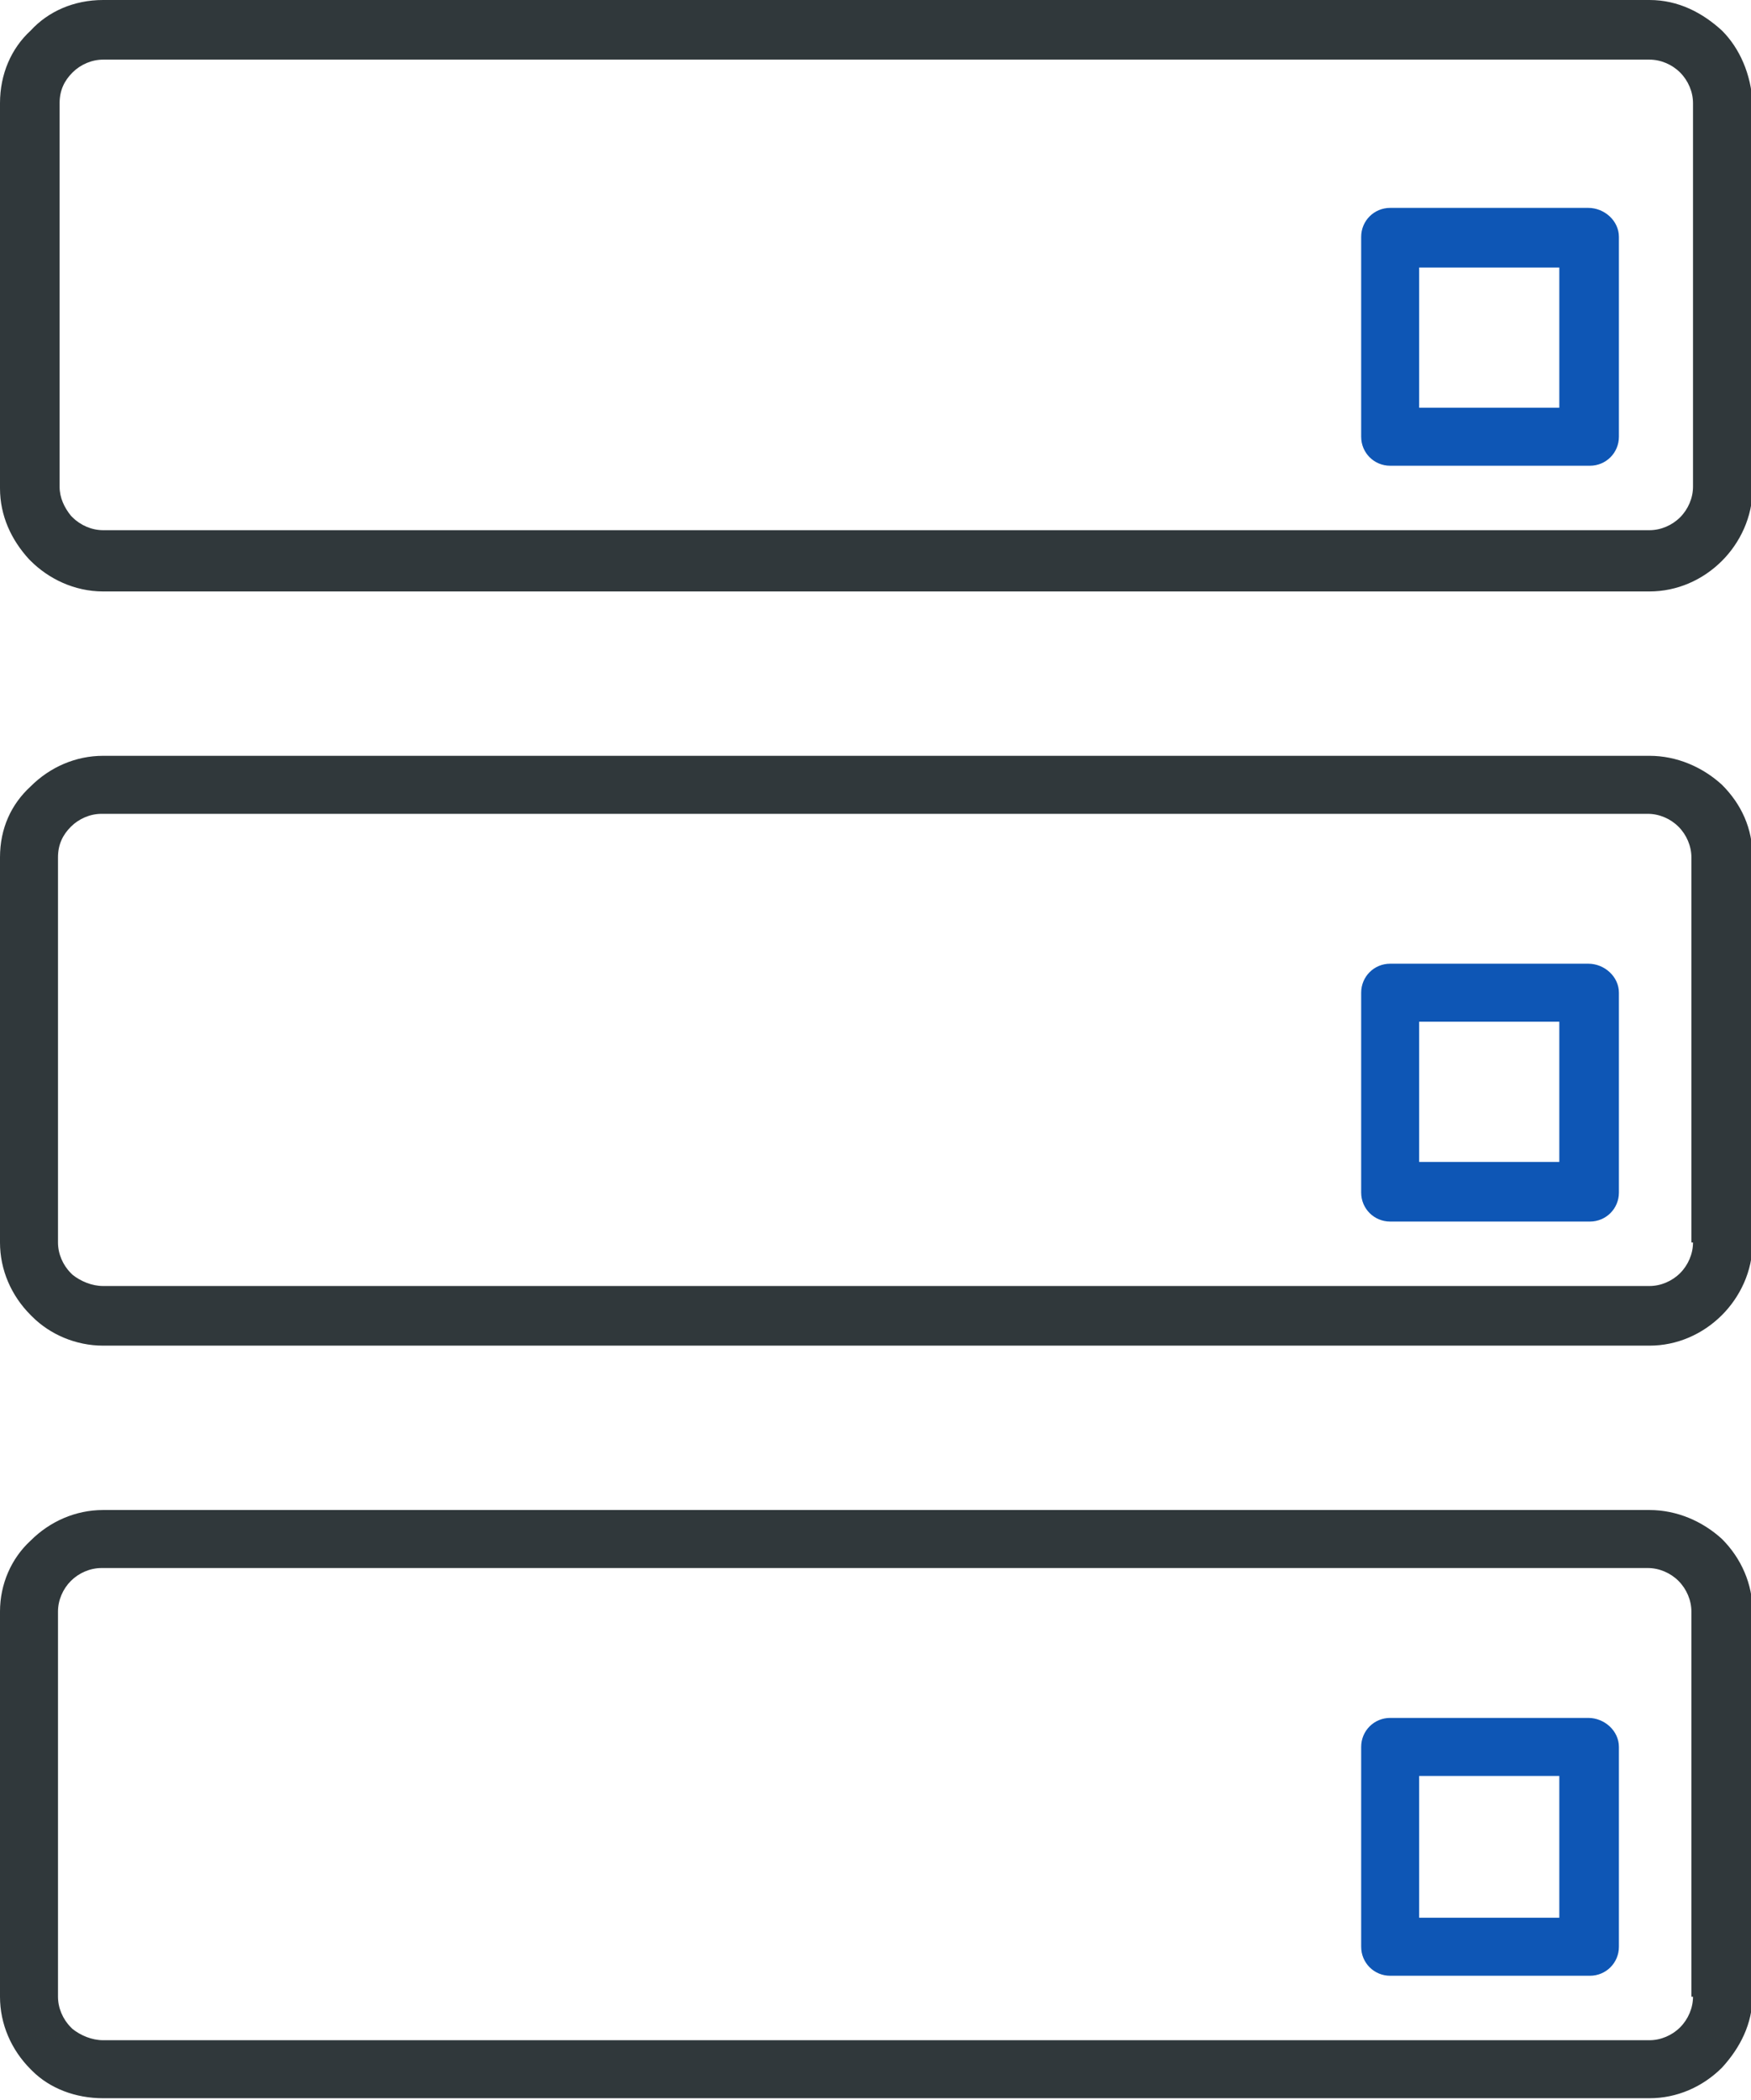
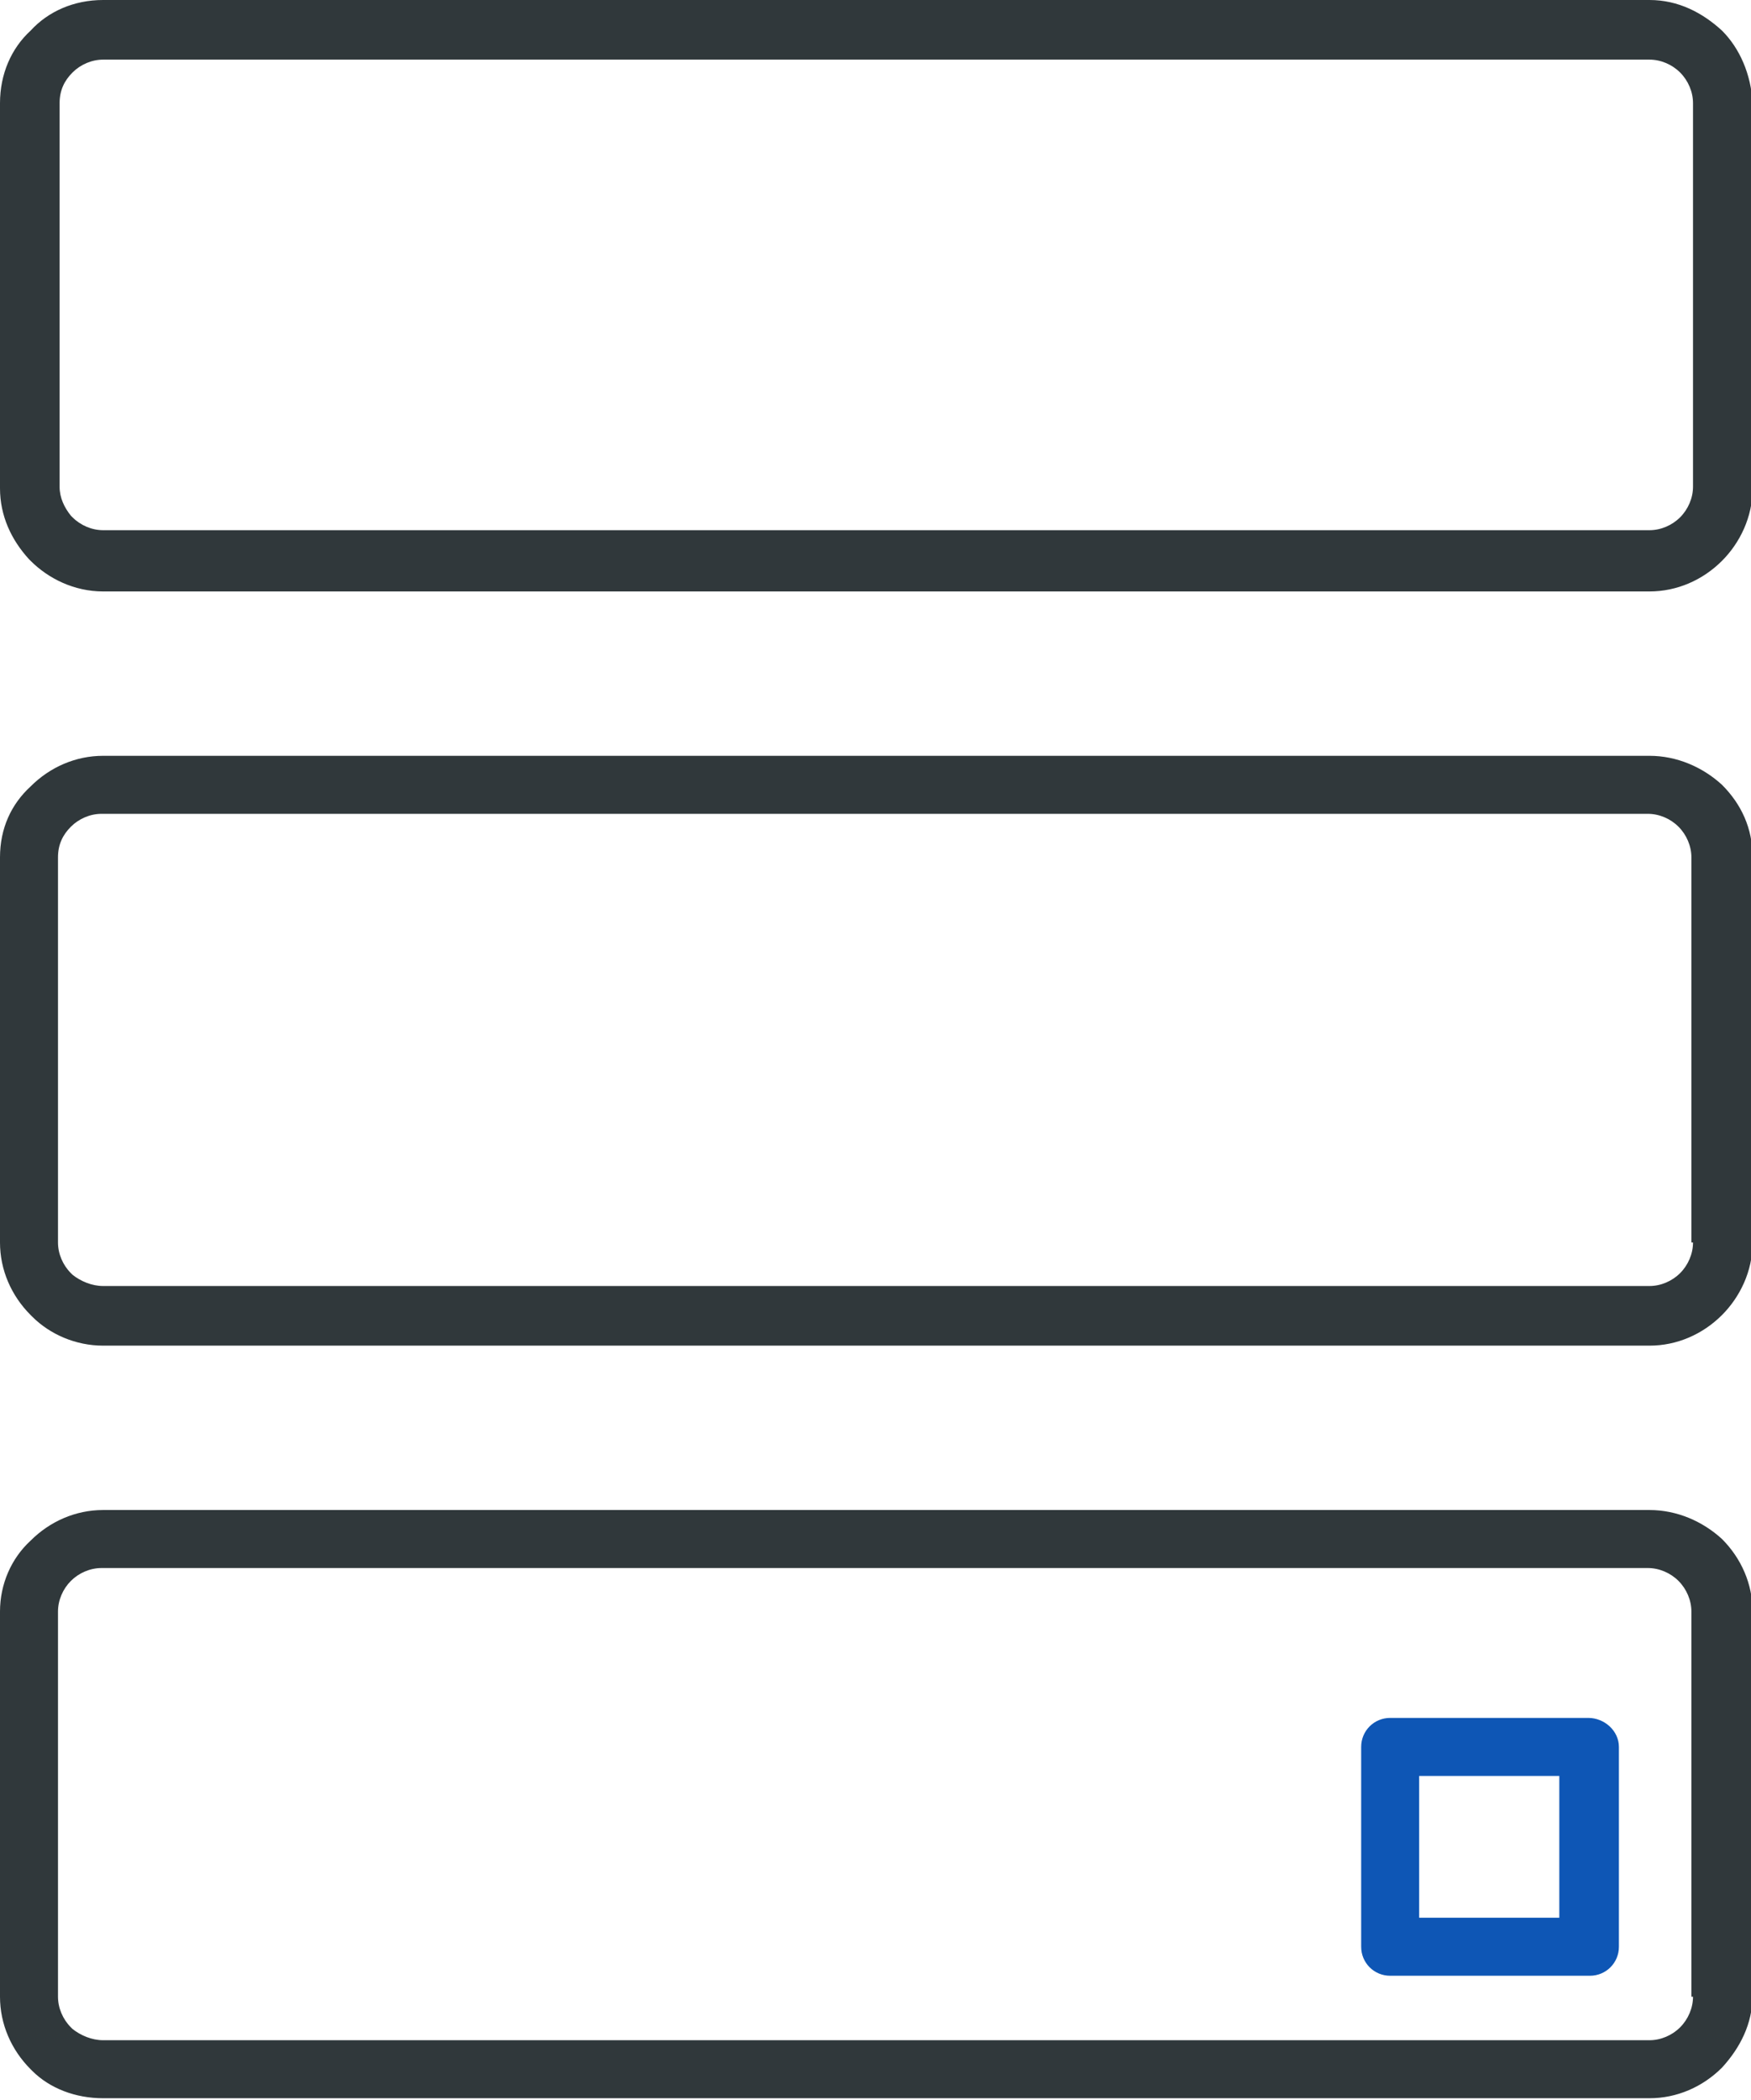
<svg xmlns="http://www.w3.org/2000/svg" version="1.1" id="Ñëîé_1" x="0px" y="0px" viewBox="0 0 108.7 130.3" style="enable-background:new 0 0 108.7 130.3;" xml:space="preserve">
  <style type="text/css">
	.st0{fill:#30383B;}
	.st1{fill:#0E56B5;}
</style>
  <g>
    <path class="st0" d="M102.4,93.7h-96c-1.7,0-3.3,0.7-4.5,1.9C0.7,96.7,0,98.3,0,100v23.9c0,1.7,0.7,3.3,1.9,4.5   c0,0,0.1,0.1,0.1,0.1c1.1,1.1,2.7,1.7,4.4,1.7h96c1.7,0,3.3-0.7,4.5-1.9h0c1.1-1.2,1.9-2.7,1.9-4.5V100c0-1.7-0.7-3.3-1.9-4.5   C105.7,94.4,104.1,93.7,102.4,93.7z M105.1,123.9c0,0.7-0.3,1.4-0.8,1.9c-0.5,0.5-1.2,0.8-1.9,0.8h-96c-0.7,0-1.4-0.3-1.9-0.7   l-0.1-0.1c-0.5-0.5-0.8-1.2-0.8-1.9V100c0-0.7,0.3-1.4,0.8-1.9c0.5-0.5,1.2-0.8,1.9-0.8h96c0.7,0,1.4,0.3,1.9,0.8   c0.5,0.5,0.8,1.2,0.8,1.9V123.9z" />
    <path class="st1" d="M98.6,106.6H86.3c-1,0-1.8,0.8-1.8,1.8v12.4c0,1,0.8,1.8,1.8,1.8h12.4c1,0,1.8-0.8,1.8-1.8v-12.4   C100.5,107.4,99.6,106.6,98.6,106.6z M96.8,119h-8.7v-8.8h8.7V119z" />
-     <path class="st1" d="M98.6,59.8H86.3c-1,0-1.8,0.8-1.8,1.8v12.4c0,1,0.8,1.8,1.8,1.8h12.4c1,0,1.8-0.8,1.8-1.8V61.6   C100.5,60.6,99.6,59.8,98.6,59.8z M96.8,72.1h-8.7v-8.7h8.7V72.1z" />
    <path class="st0" d="M106.9,1.9L106.9,1.9c-1.2-1.1-2.7-1.9-4.5-1.9h-96C4.6,0,3,0.7,1.9,1.9C0.7,3,0,4.6,0,6.4v23.9   c0,1.7,0.7,3.2,1.8,4.4l0.1,0.1c1.1,1.1,2.7,1.9,4.5,1.9h96c1.7,0,3.3-0.7,4.5-1.9v0c1.1-1.1,1.9-2.7,1.9-4.5V6.4   C108.7,4.6,108,3,106.9,1.9z M105.1,30.2c0,0.7-0.3,1.4-0.8,1.9c-0.5,0.5-1.2,0.8-1.9,0.8h-96c-0.7,0-1.4-0.3-1.9-0.8l-0.1-0.1   c-0.4-0.5-0.7-1.1-0.7-1.8V6.4c0-0.8,0.3-1.4,0.8-1.9c0.5-0.5,1.2-0.8,1.9-0.8h96c0.7,0,1.4,0.3,1.9,0.8c0.5,0.5,0.8,1.2,0.8,1.9   V30.2z" />
-     <path class="st1" d="M98.6,12.9H86.3c-1,0-1.8,0.8-1.8,1.8v12.4c0,1,0.8,1.8,1.8,1.8h12.4c1,0,1.8-0.8,1.8-1.8V14.7   C100.5,13.7,99.6,12.9,98.6,12.9z M96.8,25.3h-8.7v-8.7h8.7V25.3z" />
    <path class="st0" d="M102.4,46.9h-96c-1.7,0-3.3,0.7-4.5,1.9C0.7,49.9,0,51.4,0,53.2v23.9c0,1.7,0.7,3.3,1.9,4.5   c0,0,0.1,0.1,0.1,0.1c1.1,1.1,2.7,1.8,4.4,1.8h96c1.7,0,3.3-0.7,4.5-1.9l0,0c1.1-1.1,1.9-2.7,1.9-4.5V53.2c0-1.8-0.7-3.3-1.9-4.5   C105.7,47.6,104.1,46.9,102.4,46.9z M105.1,77.1c0,0.7-0.3,1.4-0.8,1.9c-0.5,0.5-1.2,0.8-1.9,0.8h-96c-0.7,0-1.4-0.3-1.9-0.7   L4.4,79c-0.5-0.5-0.8-1.2-0.8-1.9V53.2c0-0.8,0.3-1.4,0.8-1.9c0.5-0.5,1.2-0.8,1.9-0.8h96c0.7,0,1.4,0.3,1.9,0.8   c0.5,0.5,0.8,1.2,0.8,1.9V77.1z" />
  </g>
</svg>